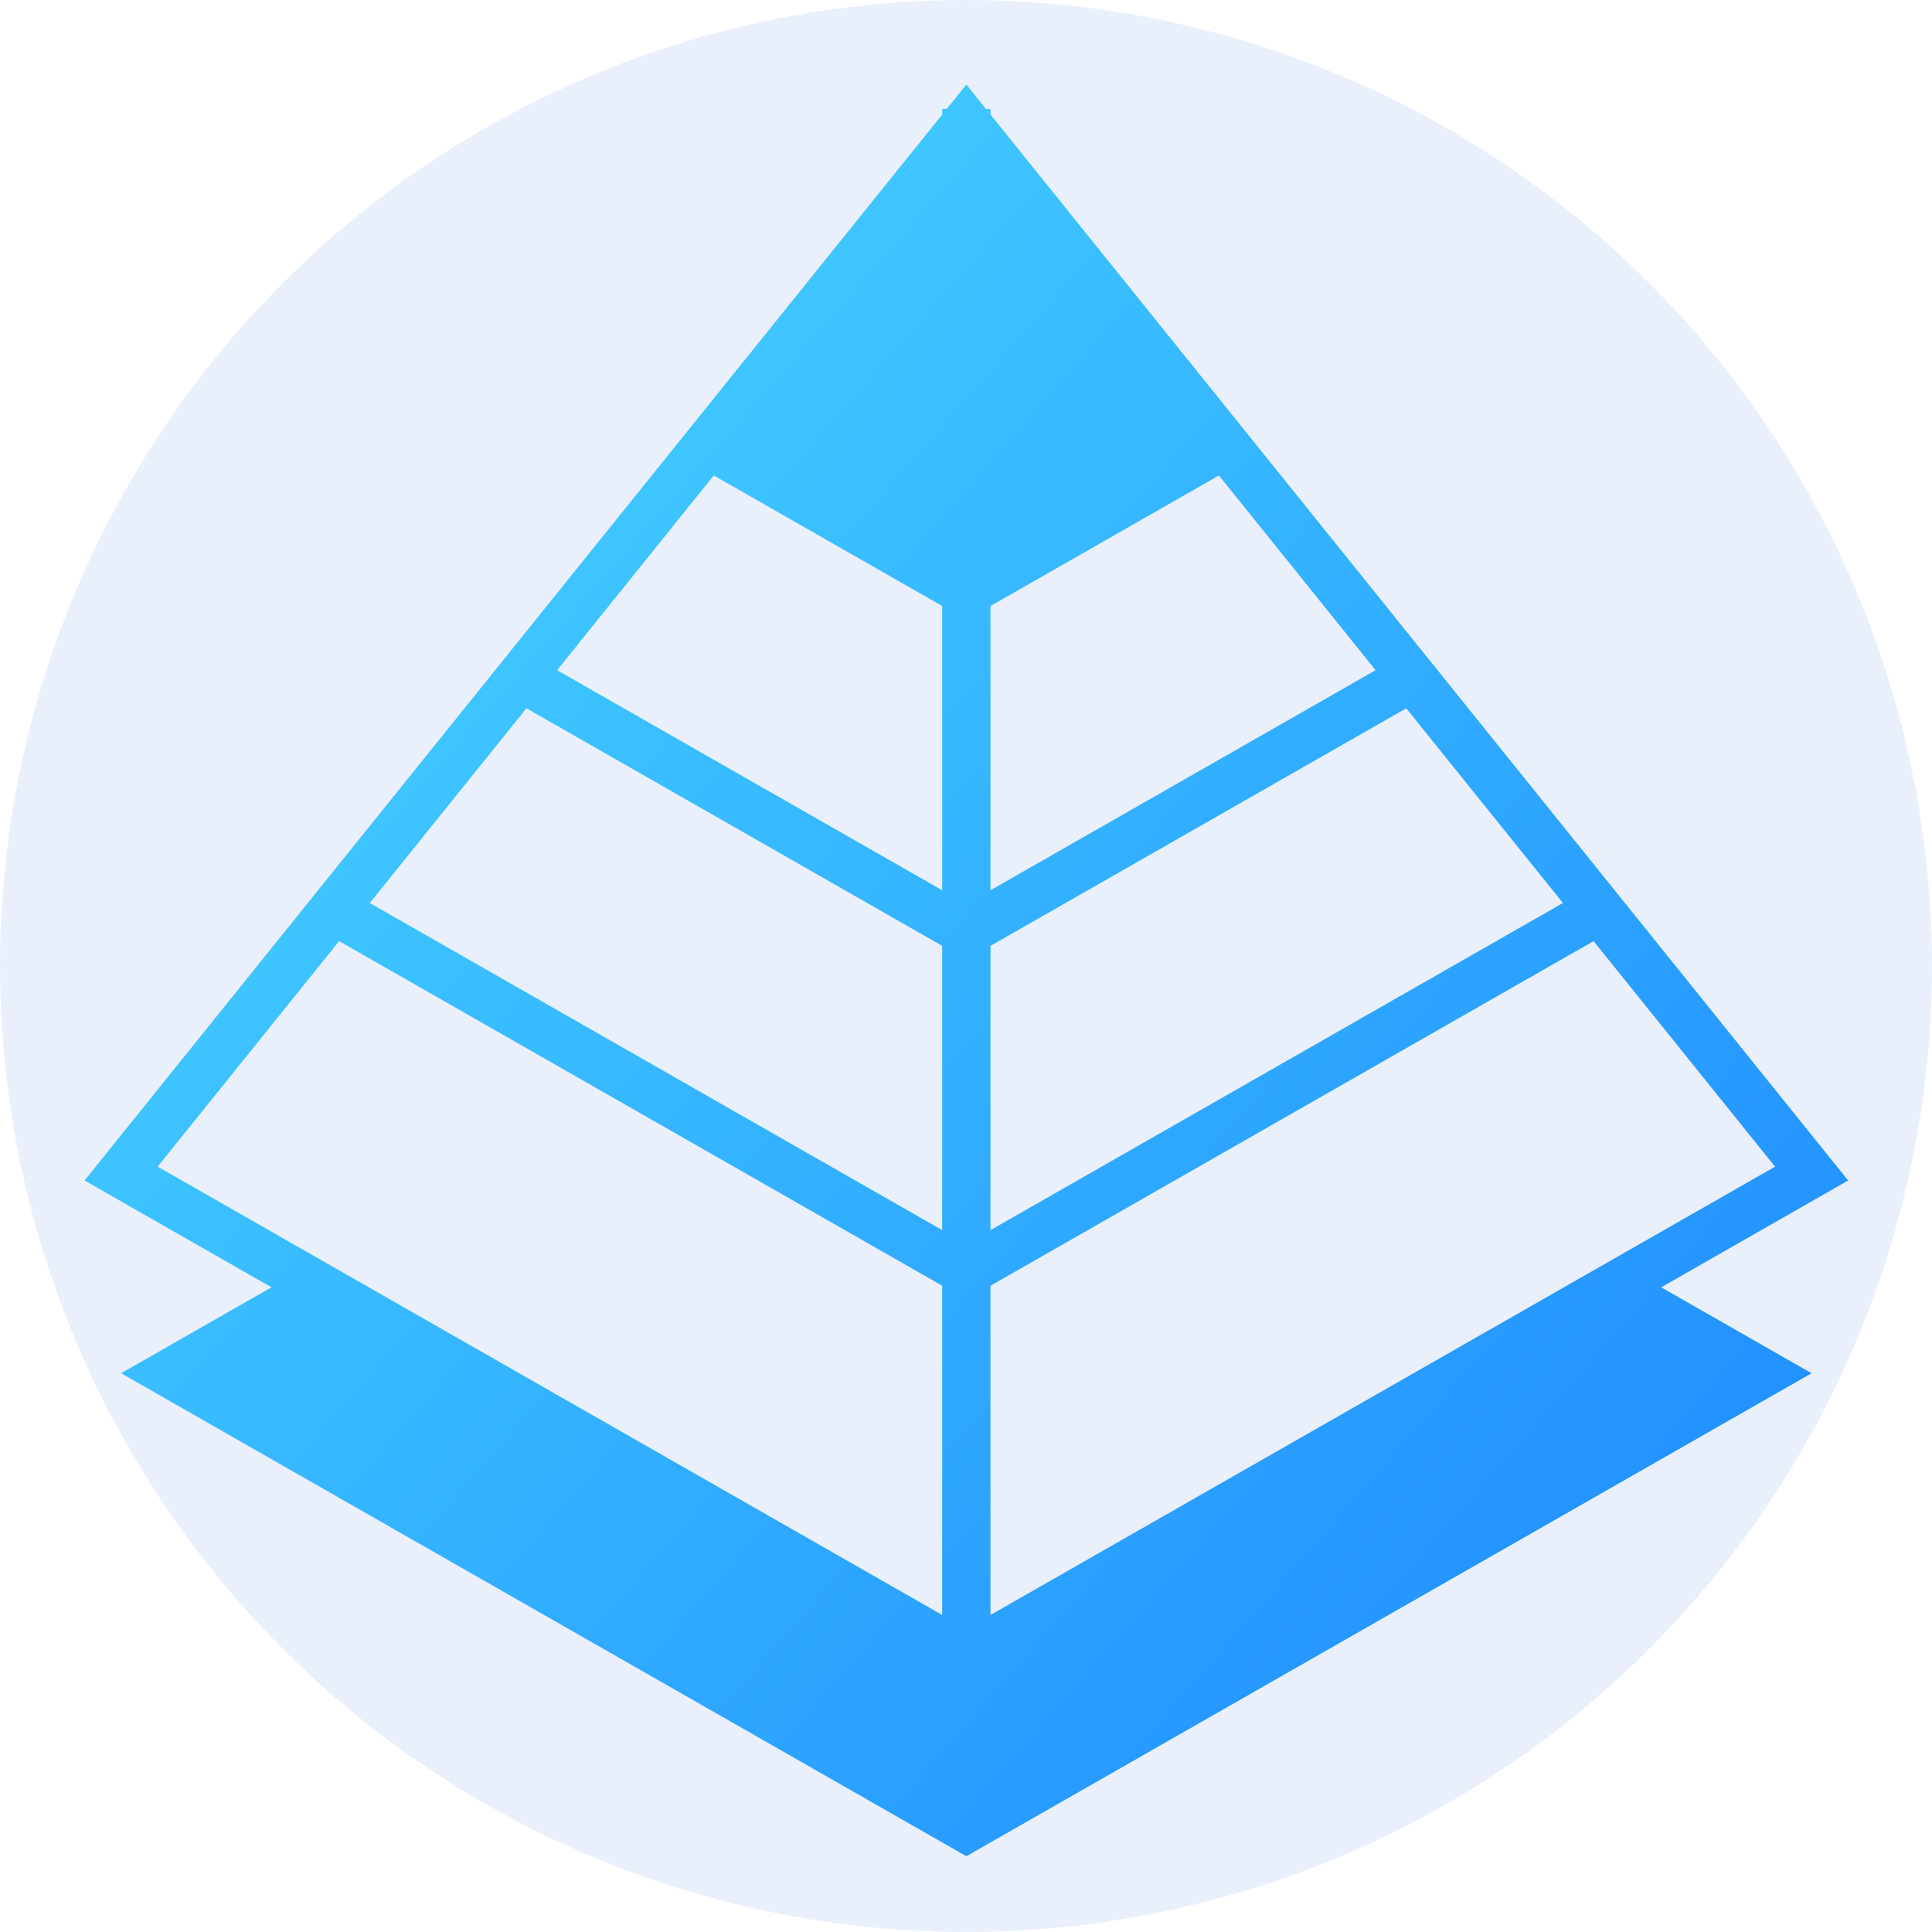
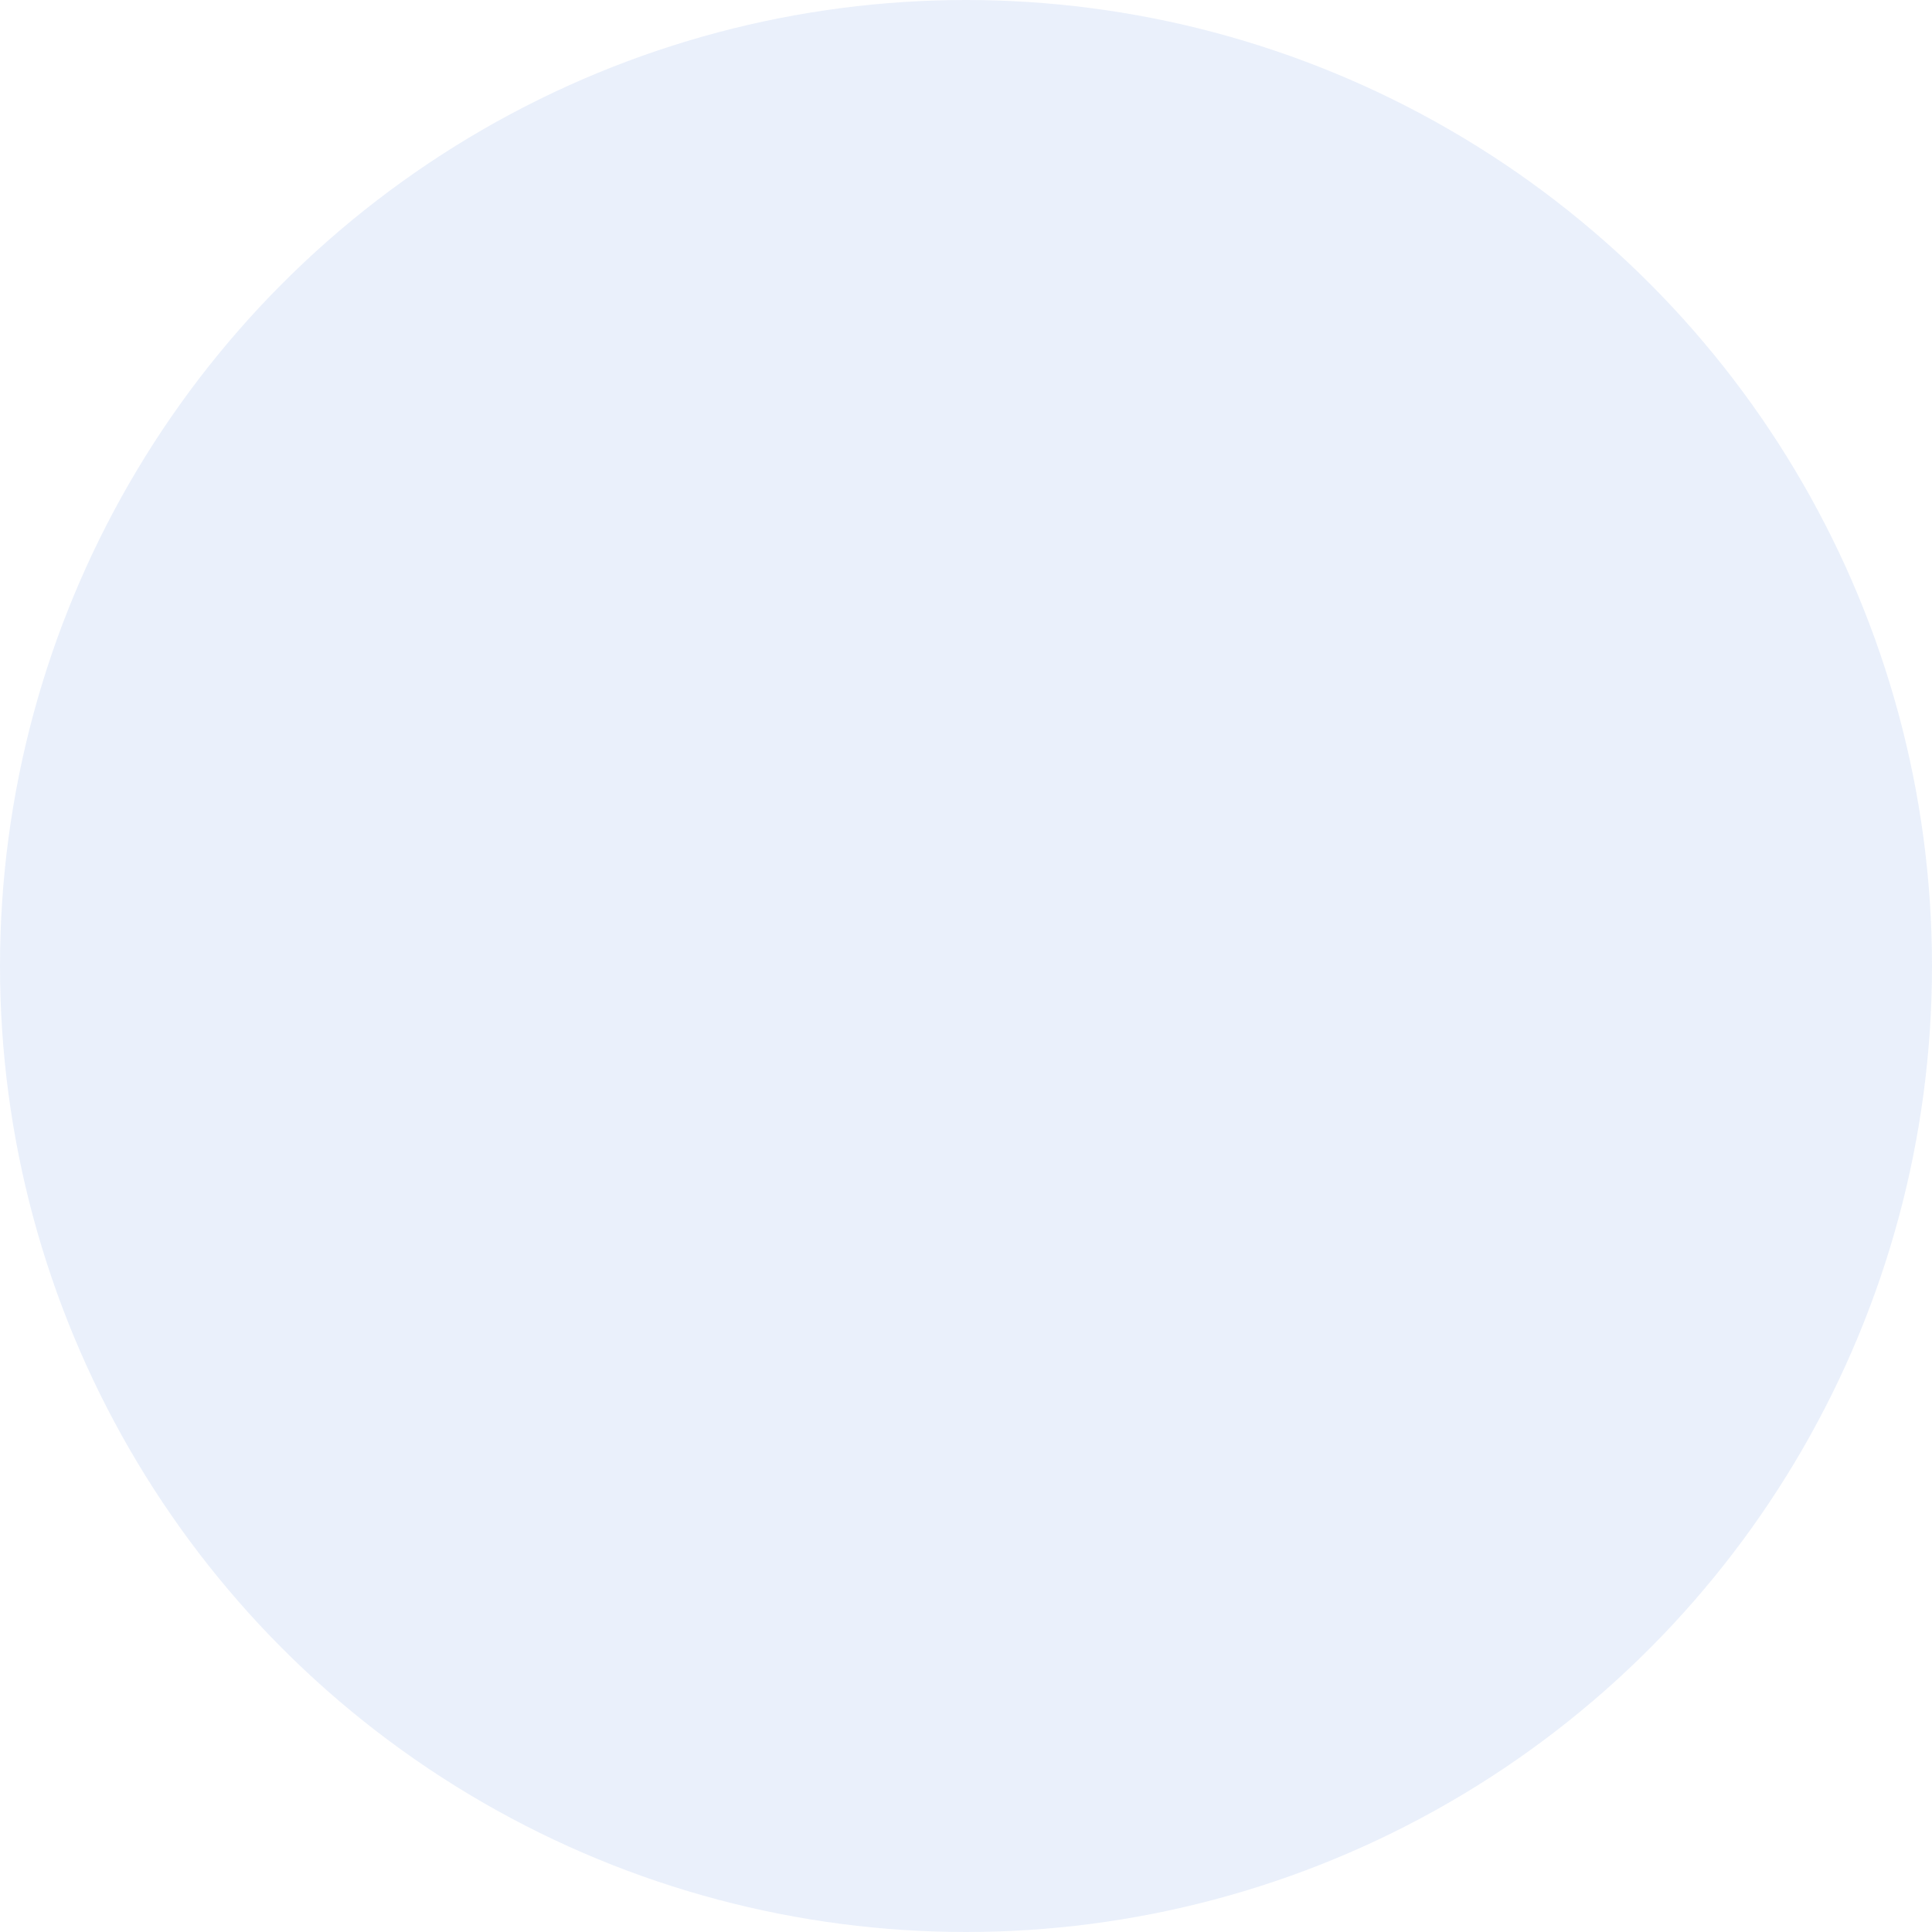
<svg xmlns="http://www.w3.org/2000/svg" height="160" viewBox="0 0 160 160" width="160">
  <linearGradient id="a" x1="-2.67%" x2="99.545%" y1="0%" y2="100%">
    <stop offset="0" stop-color="#4cdfff" />
    <stop offset="1" stop-color="#0051ff" />
  </linearGradient>
  <g fill="none" fill-rule="evenodd">
    <circle cx="80" cy="80" fill="#346fd9" opacity=".104" r="80" />
-     <path d="m80.029 7-1.631 2.027h-.37v.459l-19.895 24.725-15.513 19.282-15.515 19.281-20.105 24.989 15.482 8.847-12.453 7.116 70 40 69.999-40-12.452-7.116 15.481-8.847-20.105-24.989-15.514-19.281-15.514-19.282-19.895-24.725v-.459h-.369zm2 43.187 18.917-10.81 12.974 16.126-31.891 18.223zm-35.892 5.316 12.974-16.126 18.917 10.81v23.539zm35.892 22.831 34.43-19.675 12.975 16.124-47.405 27.09zm-51.406-3.551 12.975-16.124 34.43 19.675v23.539zm51.406 31.697 49.944-28.54 15.028 18.677-64.972 37.126zm-68.972-9.863 15.028-18.677 49.943 28.54v27.263z" fill="url(#a)" />
  </g>
</svg>